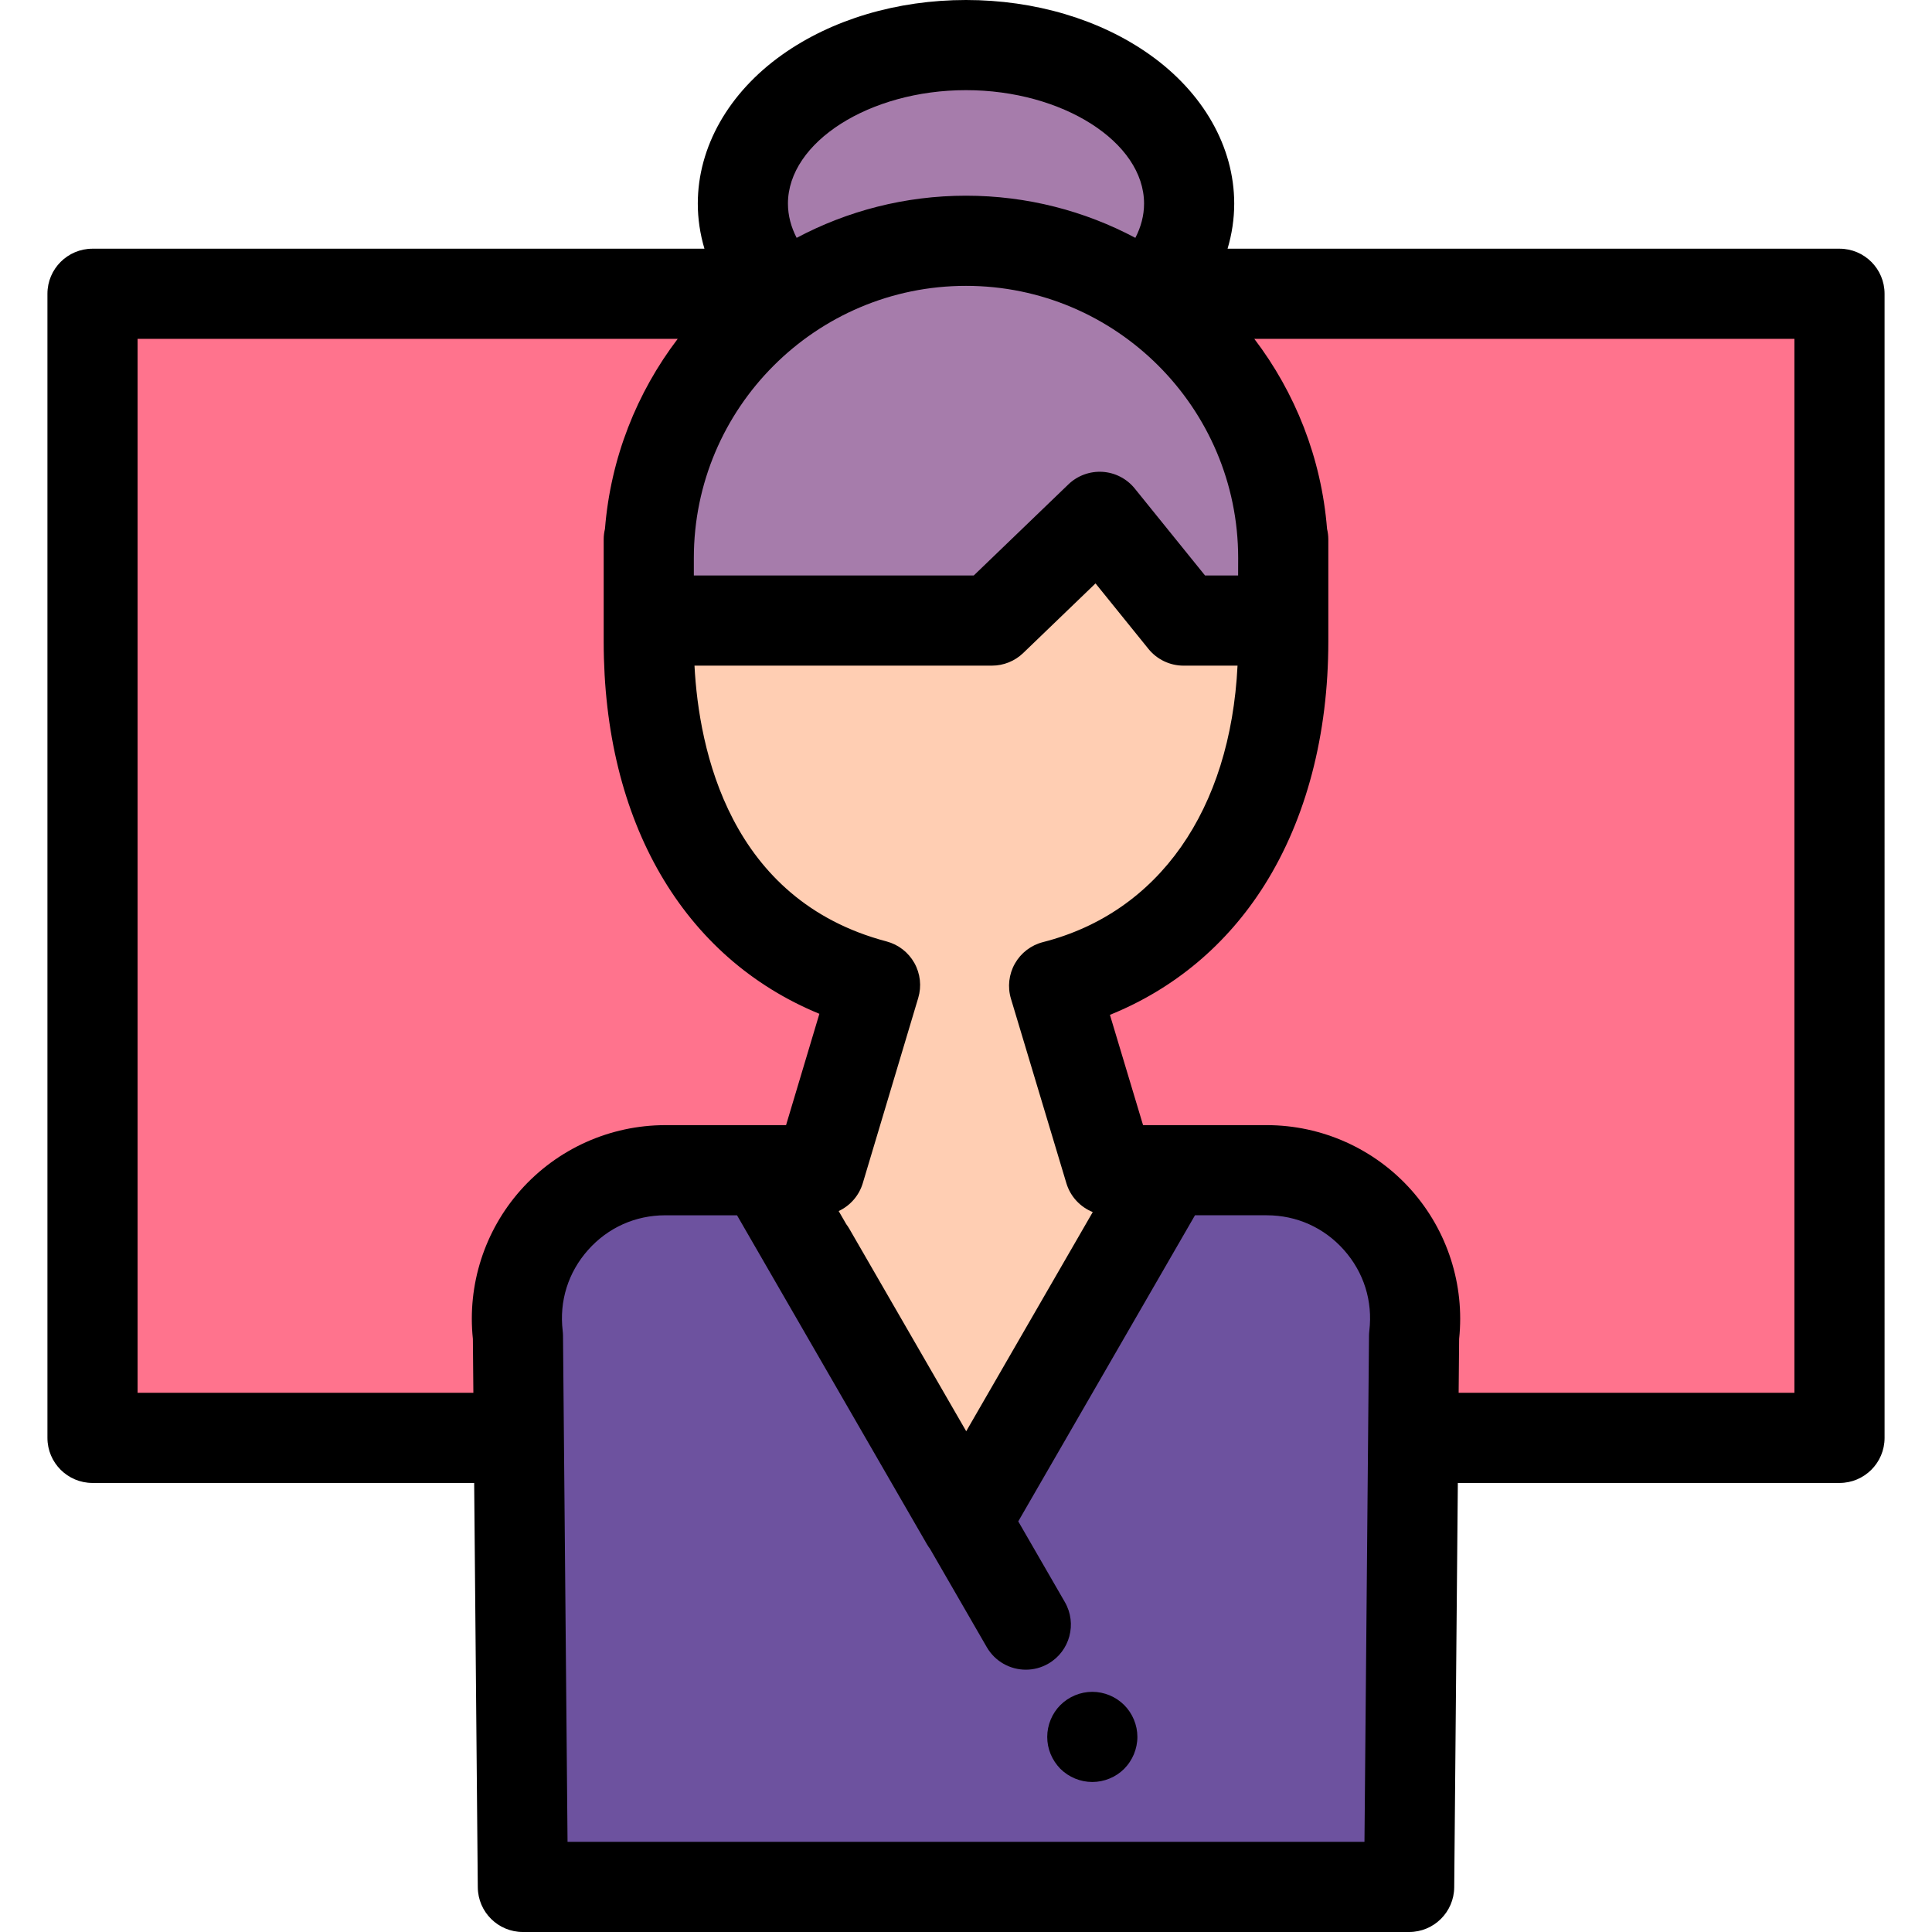
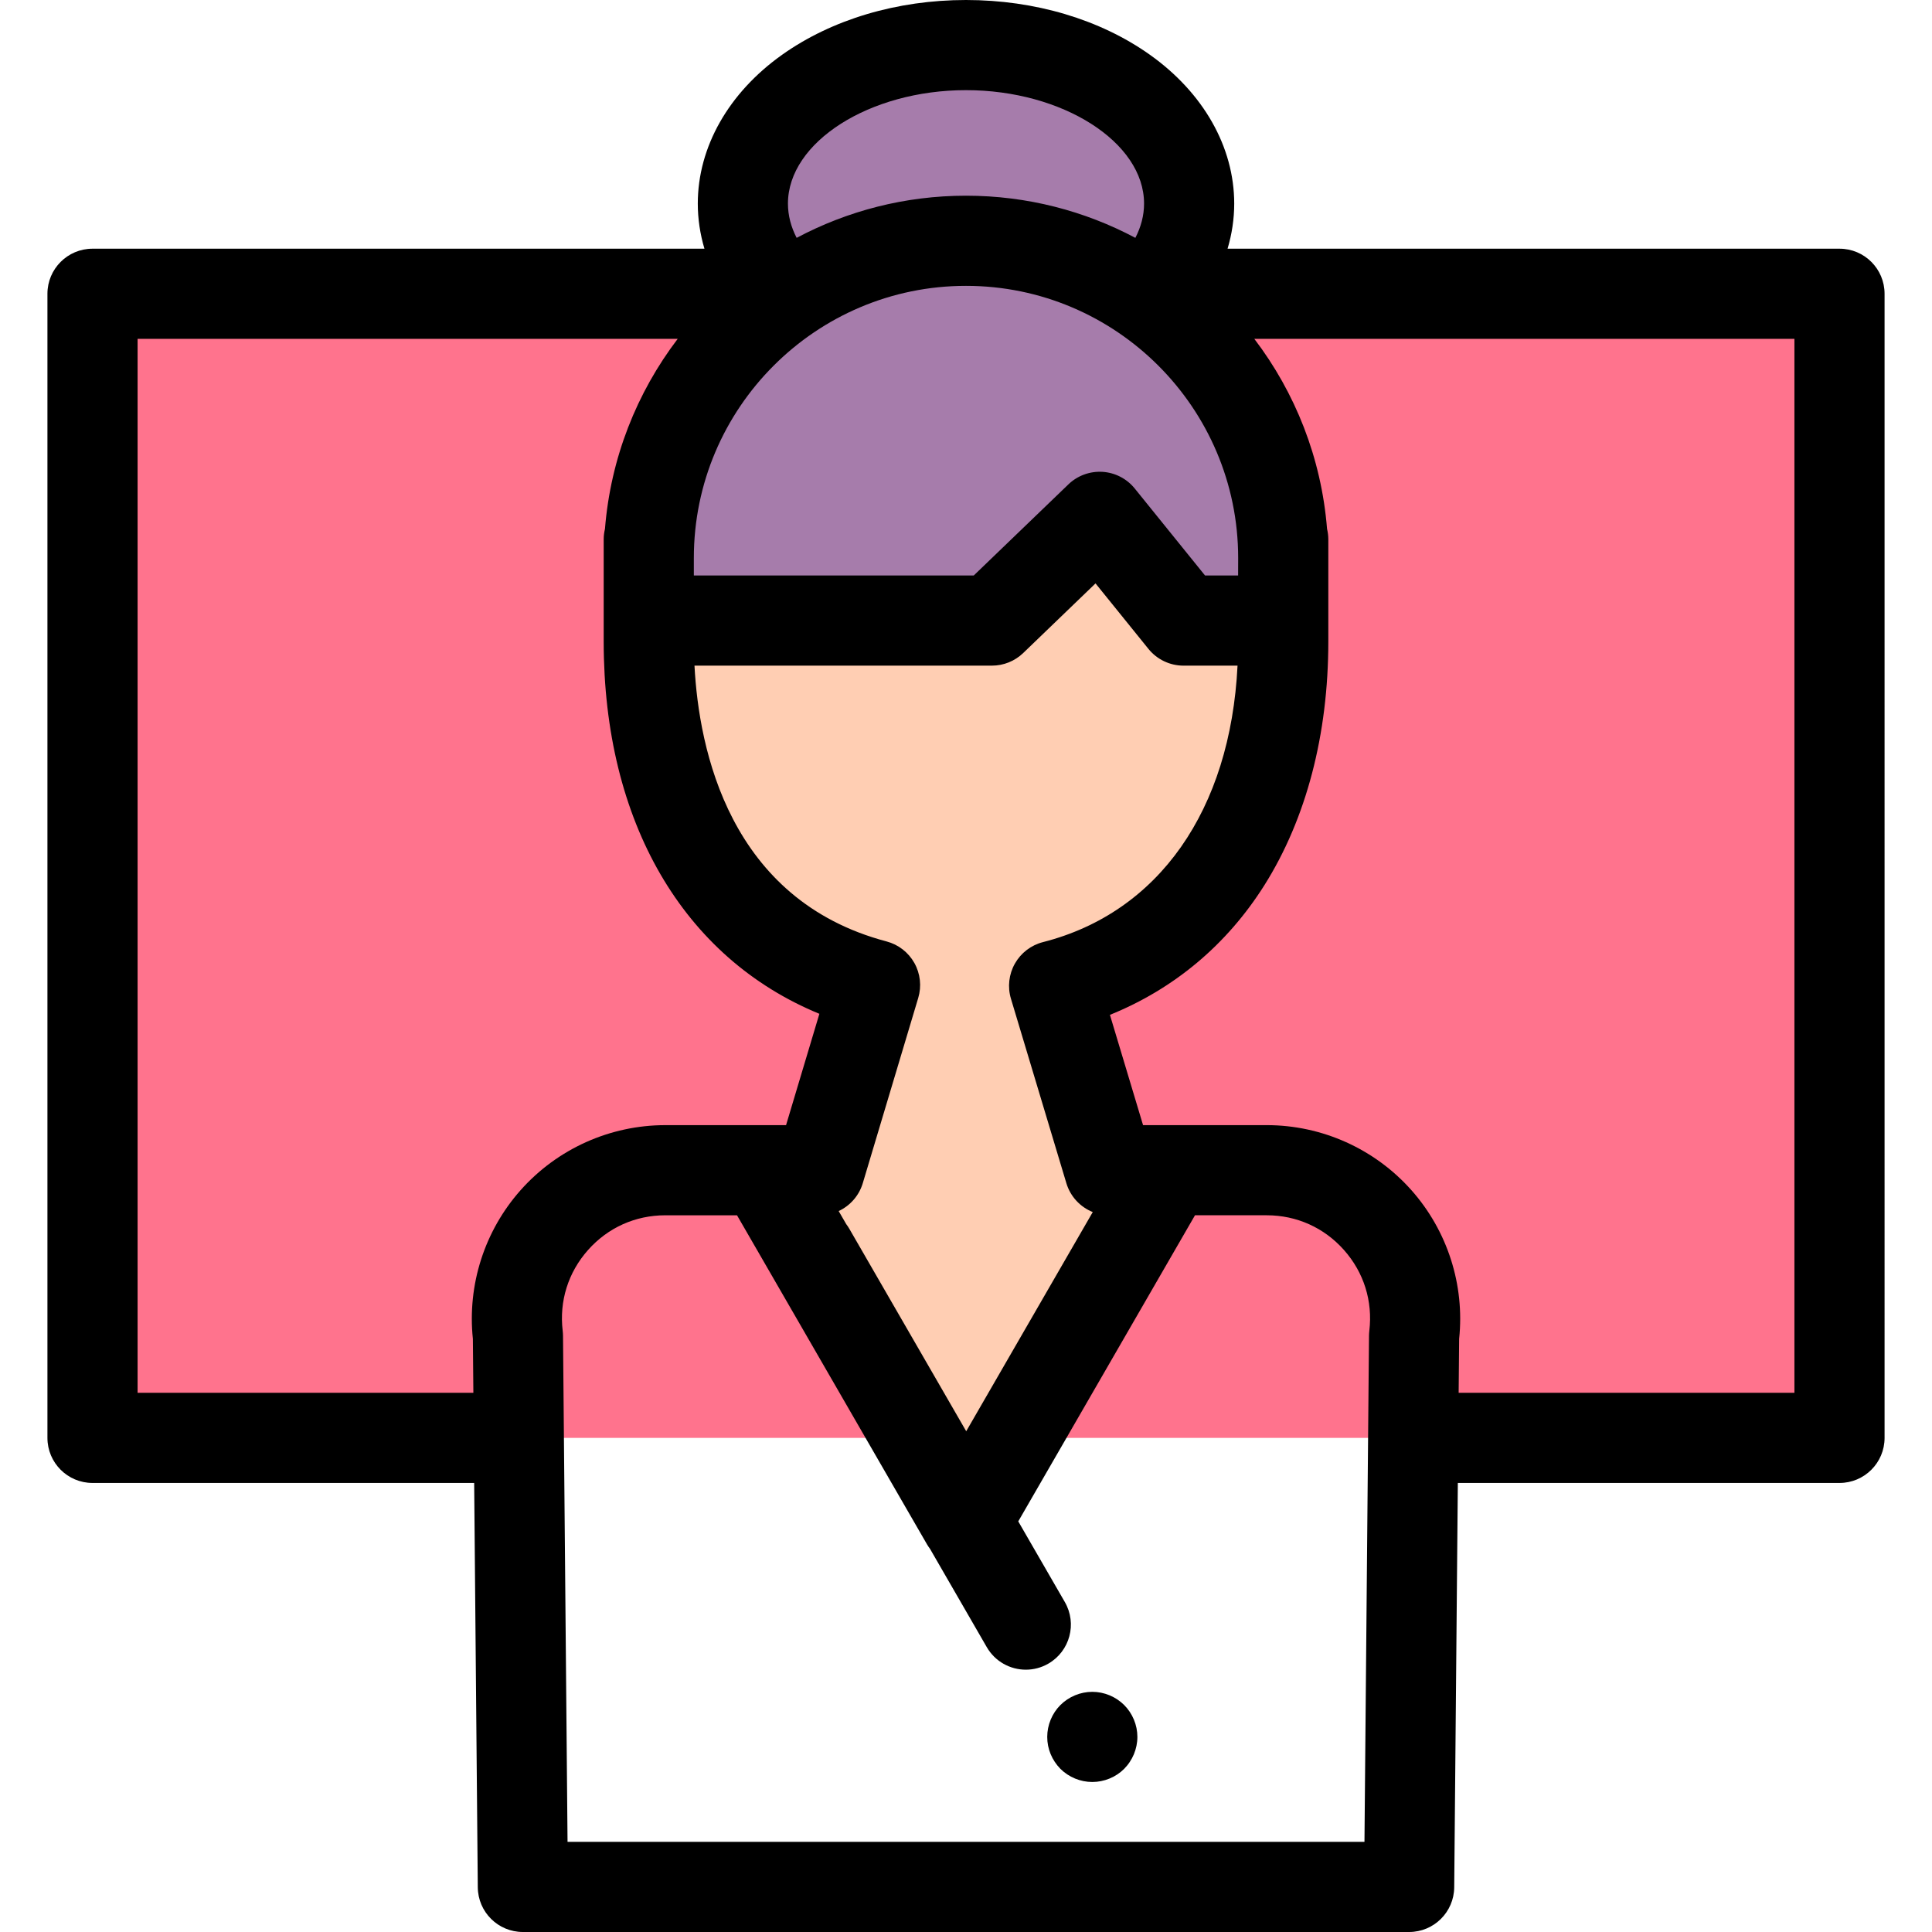
<svg xmlns="http://www.w3.org/2000/svg" version="1.1" id="Layer_1" viewBox="0 0 511.999 511.999" xml:space="preserve">
  <rect x="24.517" y="77.852" style="fill:#FF738D;" width="462.964" height="303.2" />
  <ellipse style="fill:#A67CAB;" cx="256.002" cy="53.96" rx="59.132" ry="42.014" />
-   <path style="fill:#6D529F;" d="M138.566,500.054h234.871l1.308-145.955c2.786-23.398-15.489-43.979-39.054-43.979h-159.38  c-23.565,0-41.839,20.58-39.054,43.979L138.566,500.054z" />
  <path style="fill:#FFCEB3;" d="M171.929,142.939v27.066c0,43.67,19.643,80.384,59.966,91.035l-14.69,49.079h-14.991l53.787,93.16  l53.787-93.16h-15.751l-14.684-48.874c40.707-10.388,60.719-47.296,60.719-91.239v-27.066H171.929z" />
  <path d="M289.472,472.244c-3.154,0-6.224-1.266-8.458-3.488c-0.55-0.561-1.039-1.169-1.48-1.828c-0.43-0.645-0.8-1.337-1.099-2.055  c-0.299-0.728-0.526-1.468-0.681-2.234c-0.155-0.775-0.227-1.553-0.227-2.341c0-3.142,1.267-6.224,3.488-8.445  c2.234-2.222,5.304-3.501,8.458-3.501c3.142,0,6.224,1.278,8.446,3.501c2.222,2.221,3.5,5.303,3.5,8.445  c0,0.788-0.082,1.566-0.239,2.341c-0.155,0.753-0.381,1.506-0.68,2.234c-0.299,0.718-0.67,1.41-1.099,2.055  c-0.43,0.658-0.932,1.267-1.481,1.828C295.696,470.979,292.614,472.244,289.472,472.244z" />
  <path style="fill:#A67CAB;" d="M340.072,147.879c0-46.431-37.64-84.071-84.072-84.071s-84.072,37.64-84.072,84.071  c0,0.346,0,16.576,0,16.576h90.941l28.557-27.49l22.213,27.49h26.38C340.02,164.456,340.072,148.225,340.072,147.879z" />
  <path d="M487.485,65.908H325.316c1.156-3.891,1.763-7.897,1.763-11.952c0-14.978-8.145-29.355-22.347-39.445  C291.559,5.153,274.253,0,256.001,0s-35.559,5.153-48.731,14.511c-14.202,10.09-22.347,24.466-22.347,39.445  c0,4.054,0.607,8.061,1.763,11.952H24.517c-6.597,0-11.946,5.349-11.946,11.946v303.197c0,6.597,5.349,11.946,11.946,11.946h101.143  l0.959,107.163c0.06,6.555,5.39,11.838,11.946,11.838h234.87c6.556,0,11.886-5.284,11.946-11.838l0.959-107.163h101.143  c6.597,0,11.946-5.349,11.946-11.946V77.854C499.431,71.256,494.082,65.908,487.485,65.908z M256.001,23.892  c25.577,0,47.186,13.768,47.186,30.064c0,3.149-0.817,6.199-2.306,9.077c-13.403-7.119-28.675-11.171-44.881-11.171  s-31.478,4.052-44.881,11.171c-1.488-2.878-2.306-5.928-2.306-9.077C208.815,37.66,230.424,23.892,256.001,23.892z M183.875,147.879  c0-39.769,32.356-72.125,72.126-72.125c39.768,0,72.122,32.353,72.126,72.12c0,0.184-0.006,2.135-0.014,4.636h-8.767l-18.628-23.052  c-2.105-2.604-5.205-4.206-8.547-4.414c-3.35-0.203-6.617,0.995-9.03,3.316l-25.086,24.15h-74.179v-4.631H183.875z M267.913,264.68  l14.684,48.876c1.069,3.559,3.694,6.328,6.994,7.651l-33.535,58.086l-31.006-53.702c-0.243-0.42-0.512-0.814-0.797-1.192  l-1.995-3.456c3.019-1.41,5.391-4.057,6.392-7.399l14.69-49.08c0.927-3.1,0.559-6.444-1.024-9.266  c-1.582-2.822-4.241-4.882-7.369-5.709c-41.688-11.009-49.743-50.885-50.902-73.088h78.825c3.089,0,6.059-1.197,8.286-3.34  l19.168-18.453l14.025,17.355c2.269,2.807,5.684,4.438,9.292,4.438h14.318c-1.893,38.256-20.855,65.431-51.559,73.267  c-3.155,0.805-5.844,2.862-7.445,5.696C267.352,258.199,266.975,261.563,267.913,264.68z M137.971,315.401  c-9.567,10.775-14.159,25.104-12.653,39.414l0.128,14.29H36.463V89.8h143.135c-10.824,14.217-17.771,31.534-19.277,50.363  c-0.213,0.892-0.337,1.818-0.337,2.776v4.941v16.577v5.55c0,47.872,21.129,83.85,57.16,98.664l-8.832,29.504h-6.097h-25.904  C161.668,298.174,147.693,304.453,137.971,315.401z M362.883,352.684c-0.051,0.434-0.079,0.87-0.084,1.306l-1.202,134.118H150.405  l-1.202-134.118c-0.005-0.436-0.032-0.871-0.084-1.306c-0.938-7.88,1.447-15.486,6.716-21.419c5.268-5.934,12.54-9.201,20.475-9.201  h19.007l50.338,87.187c0.244,0.422,0.517,0.82,0.805,1.203l15.044,26.055c2.214,3.832,6.227,5.975,10.357,5.975  c2.026,0,4.081-0.517,5.961-1.603c5.714-3.299,7.672-10.606,4.372-16.318l-12.345-21.382l46.834-81.119h19.007  c7.936,0,15.206,3.267,20.475,9.201C361.436,337.199,363.82,344.806,362.883,352.684z M475.539,369.105h-88.983l0.128-14.29  c1.506-14.31-3.086-28.64-12.653-39.414c-9.723-10.948-23.697-17.228-38.34-17.228h-25.905h-6.865l-8.781-29.227  c16.993-6.87,31.001-18.588,40.945-34.371c11.077-17.584,16.933-39.911,16.933-64.57v-27.067c0-0.957-0.124-1.884-0.337-2.776  c-1.506-18.829-8.454-36.146-19.277-50.363h143.135v279.306H475.539z" />
</svg>